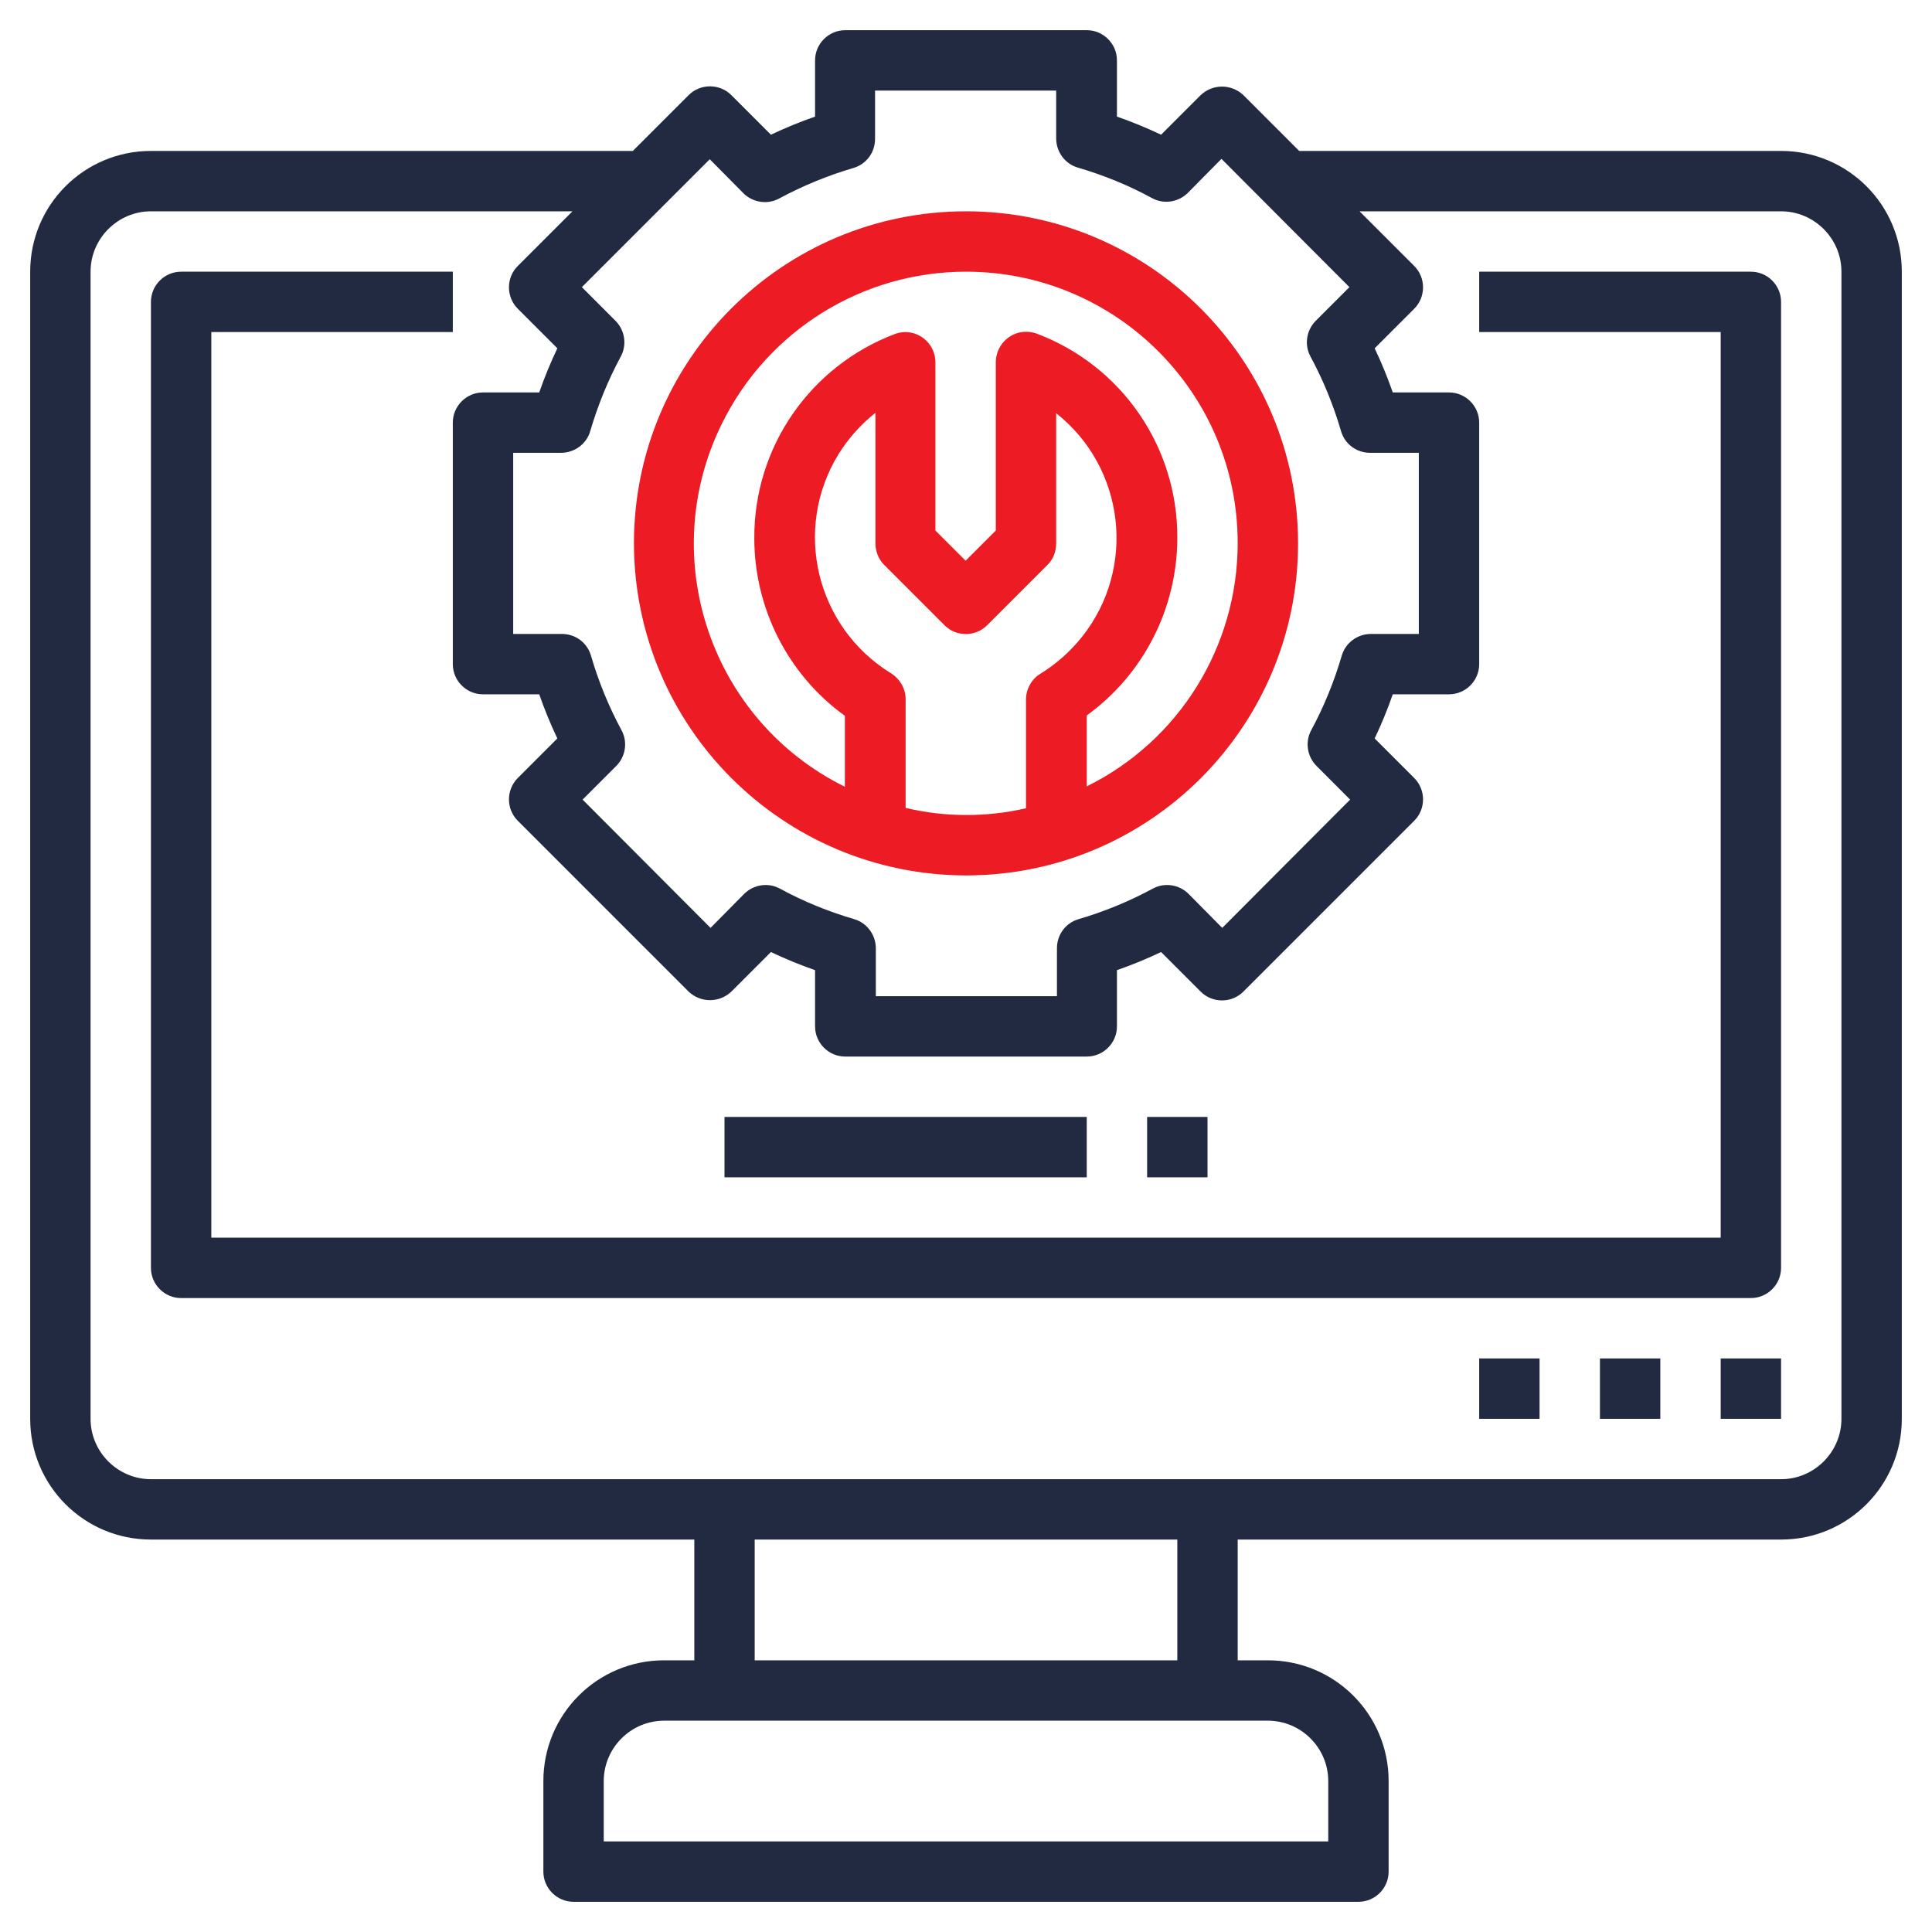
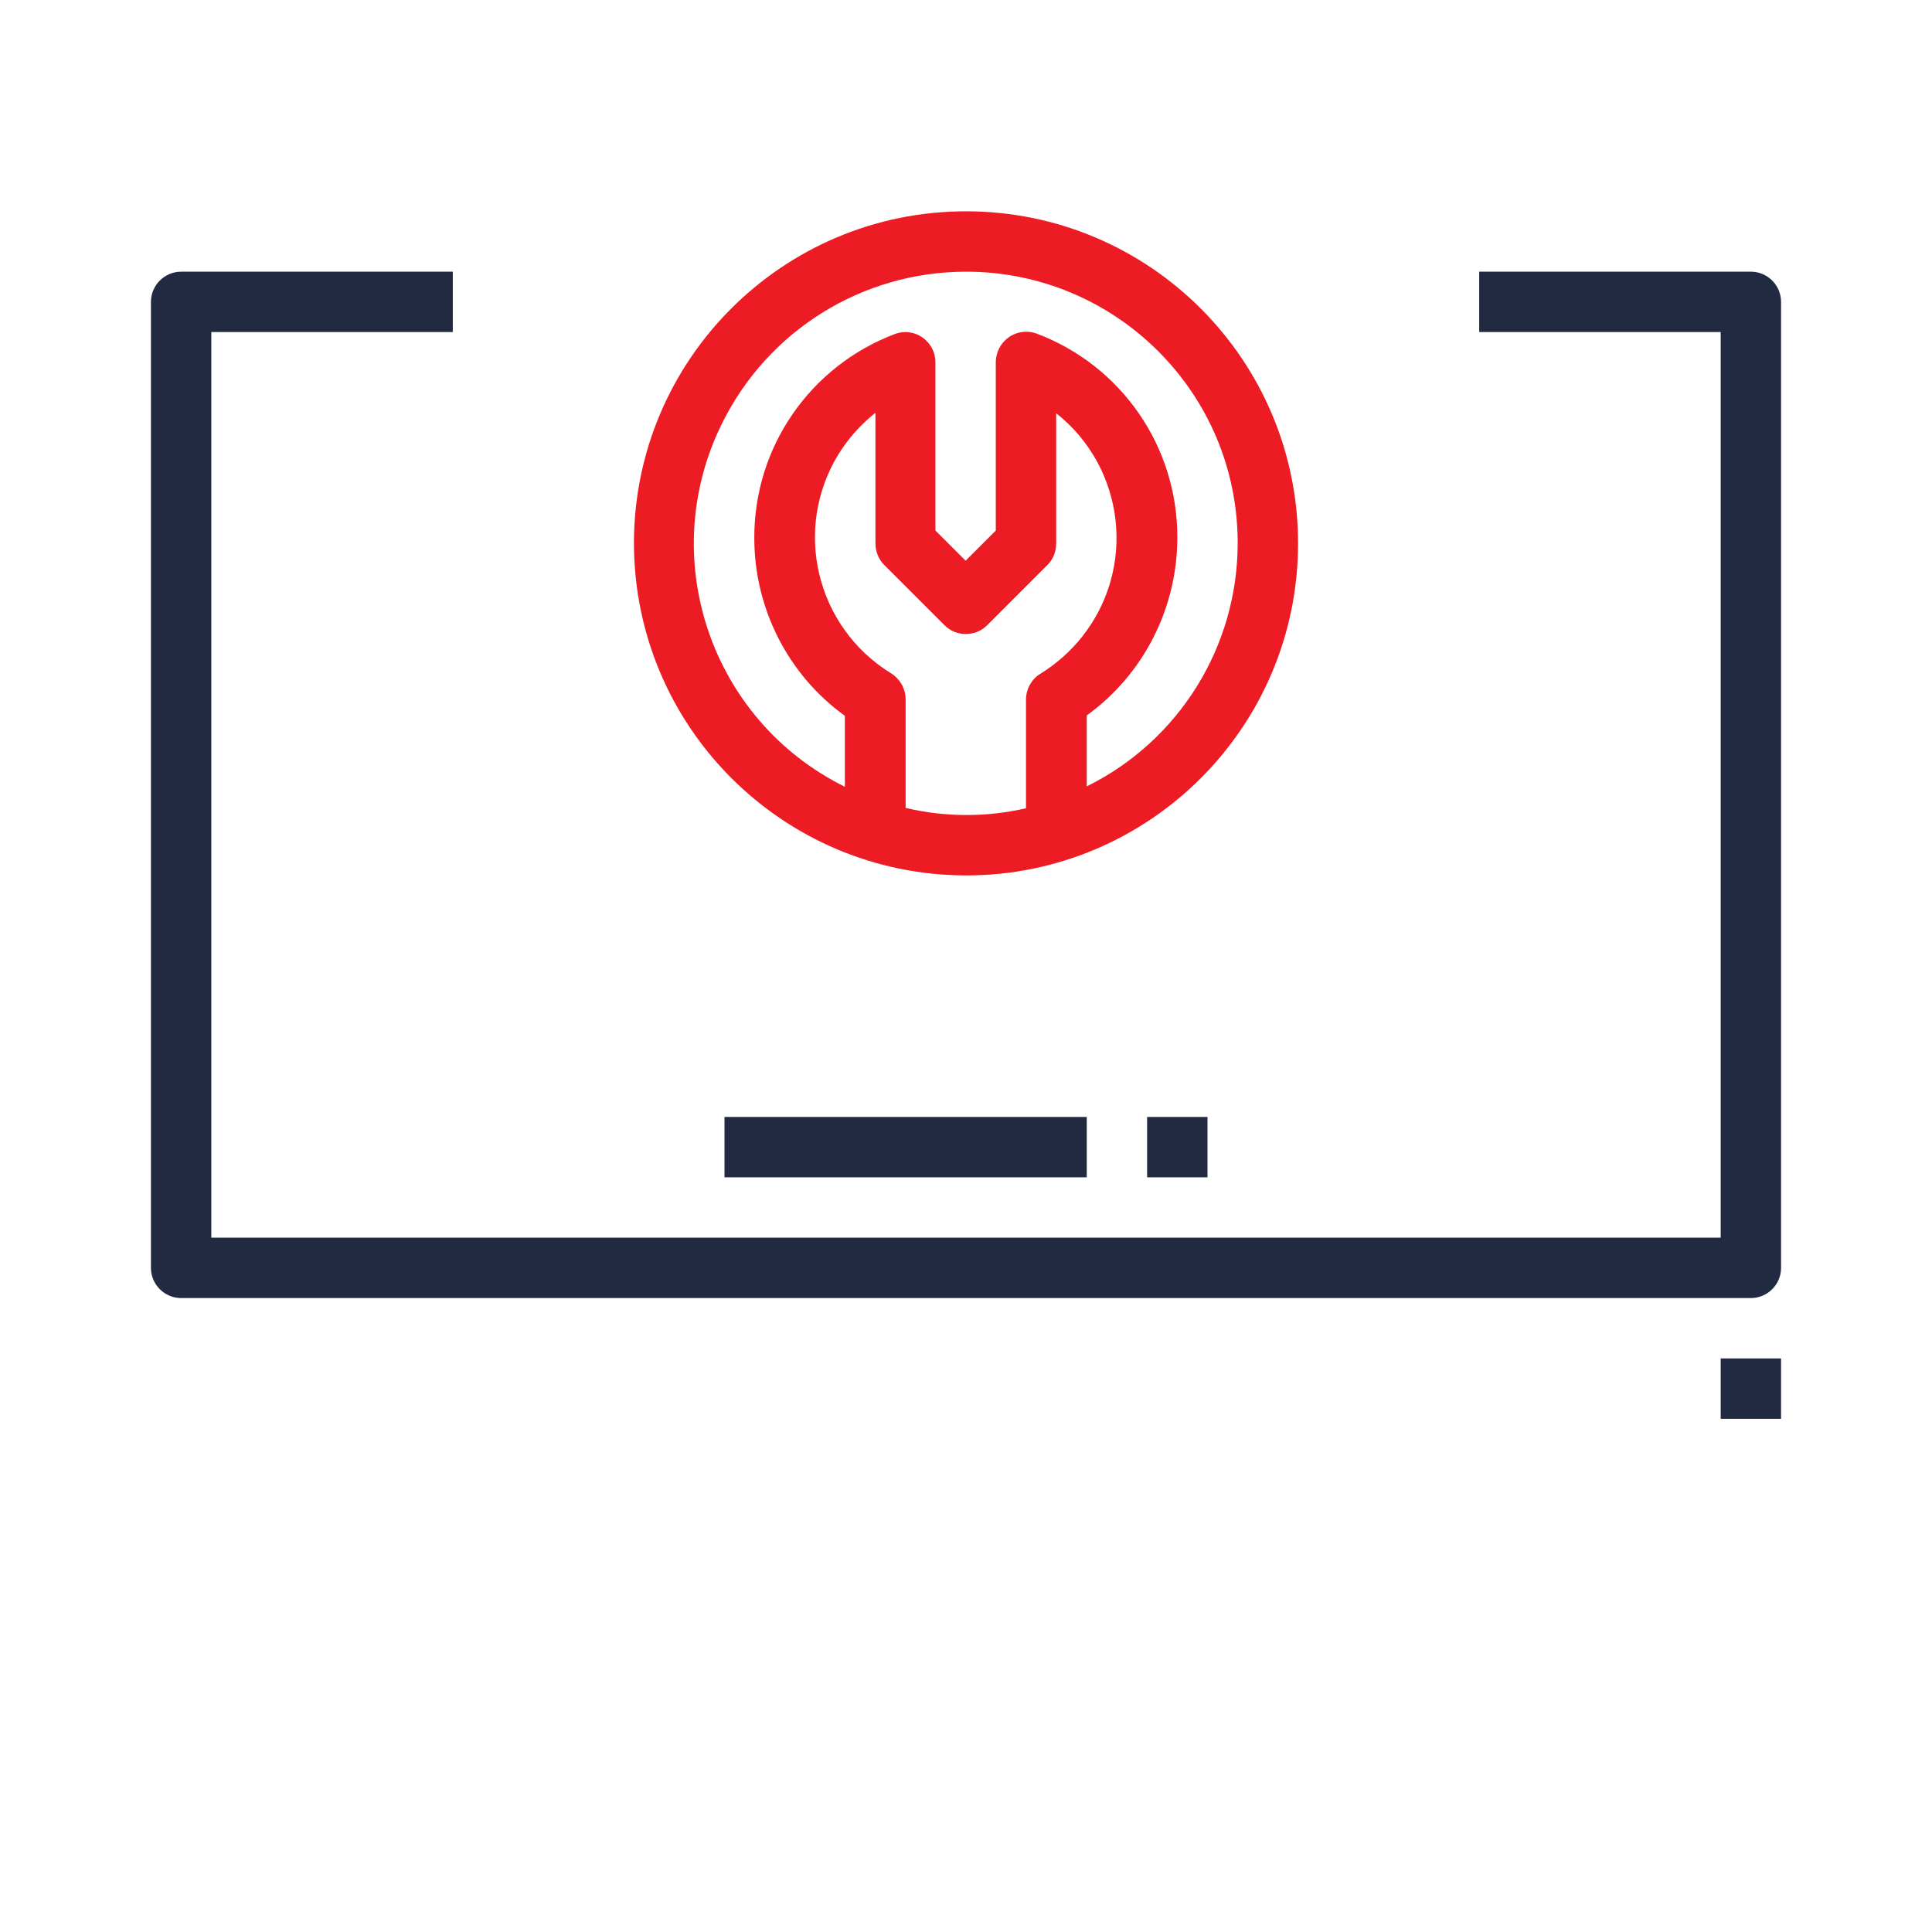
<svg xmlns="http://www.w3.org/2000/svg" width="40" height="40" viewBox="0 0 40 40" fill="none">
  <g clip-path="url(#clip0_3142_6696)">
-     <path d="M36.875 3.125H26.898L25.742 1.969C25.492 1.734 25.109 1.734 24.859 1.969L24.039 2.789C23.742 2.648 23.438 2.523 23.125 2.414V1.25C23.125 0.906 22.844 0.625 22.5 0.625H17.5C17.156 0.625 16.875 0.906 16.875 1.25V2.414C16.562 2.523 16.258 2.648 15.961 2.789L15.141 1.969C14.898 1.727 14.5 1.727 14.258 1.969L13.102 3.125H3.125C1.742 3.125 0.625 4.242 0.625 5.625V29.375C0.625 30.758 1.742 31.875 3.125 31.875H14.375V34.375H13.75C12.367 34.375 11.25 35.492 11.25 36.875V38.75C11.25 39.094 11.531 39.375 11.875 39.375H28.125C28.469 39.375 28.75 39.094 28.75 38.75V36.875C28.75 35.492 27.633 34.375 26.25 34.375H25.625V31.875H36.875C38.258 31.875 39.375 30.758 39.375 29.375V5.625C39.375 4.242 38.258 3.125 36.875 3.125ZM14.695 3.297L15.391 4C15.586 4.195 15.891 4.242 16.133 4.109C16.625 3.844 17.141 3.633 17.672 3.477C17.938 3.398 18.117 3.156 18.117 2.875V1.875H21.867V2.867C21.867 3.141 22.047 3.391 22.312 3.469C22.844 3.625 23.367 3.836 23.852 4.102C24.094 4.234 24.398 4.188 24.594 3.992L25.289 3.289L27.938 5.945L27.242 6.641C27.047 6.836 27 7.141 27.133 7.383C27.398 7.875 27.609 8.391 27.766 8.93C27.844 9.195 28.086 9.375 28.367 9.375H29.375V13.125H28.383C28.109 13.125 27.859 13.305 27.781 13.57C27.625 14.102 27.414 14.625 27.148 15.117C27.016 15.359 27.062 15.664 27.258 15.859L27.953 16.555L25.305 19.211L24.609 18.508C24.414 18.312 24.109 18.266 23.867 18.398C23.375 18.664 22.859 18.875 22.328 19.031C22.062 19.109 21.883 19.352 21.883 19.633V20.625H18.133V19.633C18.133 19.359 17.953 19.109 17.688 19.031C17.156 18.875 16.633 18.664 16.148 18.398C15.906 18.266 15.602 18.312 15.406 18.508L14.711 19.211L12.062 16.555L12.758 15.859C12.953 15.664 13 15.359 12.867 15.117C12.602 14.625 12.391 14.109 12.234 13.57C12.156 13.305 11.914 13.125 11.633 13.125H10.625V9.375H11.617C11.891 9.375 12.141 9.195 12.219 8.93C12.375 8.398 12.586 7.875 12.852 7.383C12.984 7.141 12.938 6.836 12.742 6.641L12.047 5.945L14.695 3.297ZM27.5 36.875V38.125H12.5V36.875C12.5 36.188 13.062 35.625 13.75 35.625H26.25C26.938 35.625 27.5 36.188 27.5 36.875ZM24.375 34.375H15.625V31.875H24.375V34.375ZM38.125 29.375C38.125 30.062 37.562 30.625 36.875 30.625H3.125C2.438 30.625 1.875 30.062 1.875 29.375V5.625C1.875 4.938 2.438 4.375 3.125 4.375H11.852L10.719 5.508C10.477 5.75 10.477 6.148 10.719 6.391L11.539 7.211C11.398 7.508 11.273 7.812 11.164 8.125H10C9.656 8.125 9.375 8.406 9.375 8.75V13.75C9.375 14.094 9.656 14.375 10 14.375H11.164C11.273 14.688 11.398 14.992 11.539 15.289L10.719 16.109C10.477 16.352 10.477 16.75 10.719 16.992L14.258 20.531C14.508 20.766 14.891 20.766 15.141 20.531L15.961 19.711C16.258 19.852 16.562 19.977 16.875 20.086V21.25C16.875 21.594 17.156 21.875 17.5 21.875H22.5C22.844 21.875 23.125 21.594 23.125 21.25V20.086C23.438 19.977 23.742 19.852 24.039 19.711L24.859 20.531C25.102 20.773 25.5 20.773 25.742 20.531L29.281 16.992C29.523 16.75 29.523 16.352 29.281 16.109L28.461 15.289C28.602 14.992 28.727 14.688 28.836 14.375H30C30.344 14.375 30.625 14.094 30.625 13.75V8.75C30.625 8.406 30.344 8.125 30 8.125H28.836C28.727 7.812 28.602 7.508 28.461 7.211L29.281 6.391C29.523 6.148 29.523 5.75 29.281 5.508L28.148 4.375H36.875C37.562 4.375 38.125 4.938 38.125 5.625V29.375Z" fill="#222A41" />
    <path d="M36.25 5.625H30.625V6.875H35.625V25.625H4.375V6.875H9.375V5.625H3.75C3.406 5.625 3.125 5.906 3.125 6.25V26.25C3.125 26.594 3.406 26.875 3.75 26.875H36.25C36.594 26.875 36.875 26.594 36.875 26.25V6.25C36.875 5.906 36.594 5.625 36.25 5.625Z" fill="#222A41" />
-     <path d="M36.875 28.125H35.625V29.375H36.875V28.125Z" fill="#222A41" />
-     <path d="M34.375 28.125H33.125V29.375H34.375V28.125Z" fill="#222A41" />
-     <path d="M31.875 28.125H30.625V29.375H31.875V28.125Z" fill="#222A41" />
+     <path d="M36.875 28.125H35.625V29.375H36.875Z" fill="#222A41" />
    <path d="M20 18.125C23.797 18.125 26.875 15.047 26.875 11.25C26.875 7.453 23.797 4.375 20 4.375C16.203 4.375 13.125 7.453 13.125 11.25C13.133 15.047 16.203 18.117 20 18.125ZM18.75 16.727V14.477C18.75 14.258 18.633 14.055 18.445 13.938C16.898 12.984 16.406 10.961 17.359 9.406C17.562 9.078 17.82 8.789 18.125 8.547V11.25C18.125 11.414 18.188 11.578 18.305 11.695L19.555 12.945C19.797 13.188 20.195 13.188 20.438 12.945L21.688 11.695C21.805 11.578 21.867 11.422 21.867 11.25V8.555C23.297 9.688 23.531 11.758 22.406 13.18C22.164 13.484 21.875 13.742 21.547 13.945C21.359 14.055 21.242 14.266 21.242 14.484V16.734C20.43 16.922 19.57 16.922 18.75 16.727ZM20 5.625C23.102 5.625 25.625 8.133 25.625 11.242C25.625 13.383 24.414 15.336 22.5 16.281V14.812C23.68 13.961 24.375 12.586 24.375 11.133C24.383 9.258 23.227 7.57 21.461 6.906C21.133 6.789 20.781 6.953 20.656 7.281C20.633 7.352 20.617 7.422 20.617 7.492V10.984L19.992 11.609L19.367 10.984V7.5C19.367 7.156 19.086 6.875 18.742 6.875C18.672 6.875 18.594 6.891 18.531 6.914C16.773 7.578 15.609 9.258 15.617 11.141C15.617 12.594 16.312 13.969 17.492 14.82V16.289C14.711 14.914 13.57 11.539 14.953 8.758C15.906 6.836 17.859 5.625 20 5.625Z" fill="#ED1C24" />
    <path d="M22.5 23.125H15V24.375H22.5V23.125Z" fill="#222A41" />
    <path d="M25 23.125H23.75V24.375H25V23.125Z" fill="#222A41" />
  </g>
  <defs>
    <clipPath id="clip0_3142_6696">
      <rect width="40" height="40" fill="white" />
    </clipPath>
  </defs>
</svg>